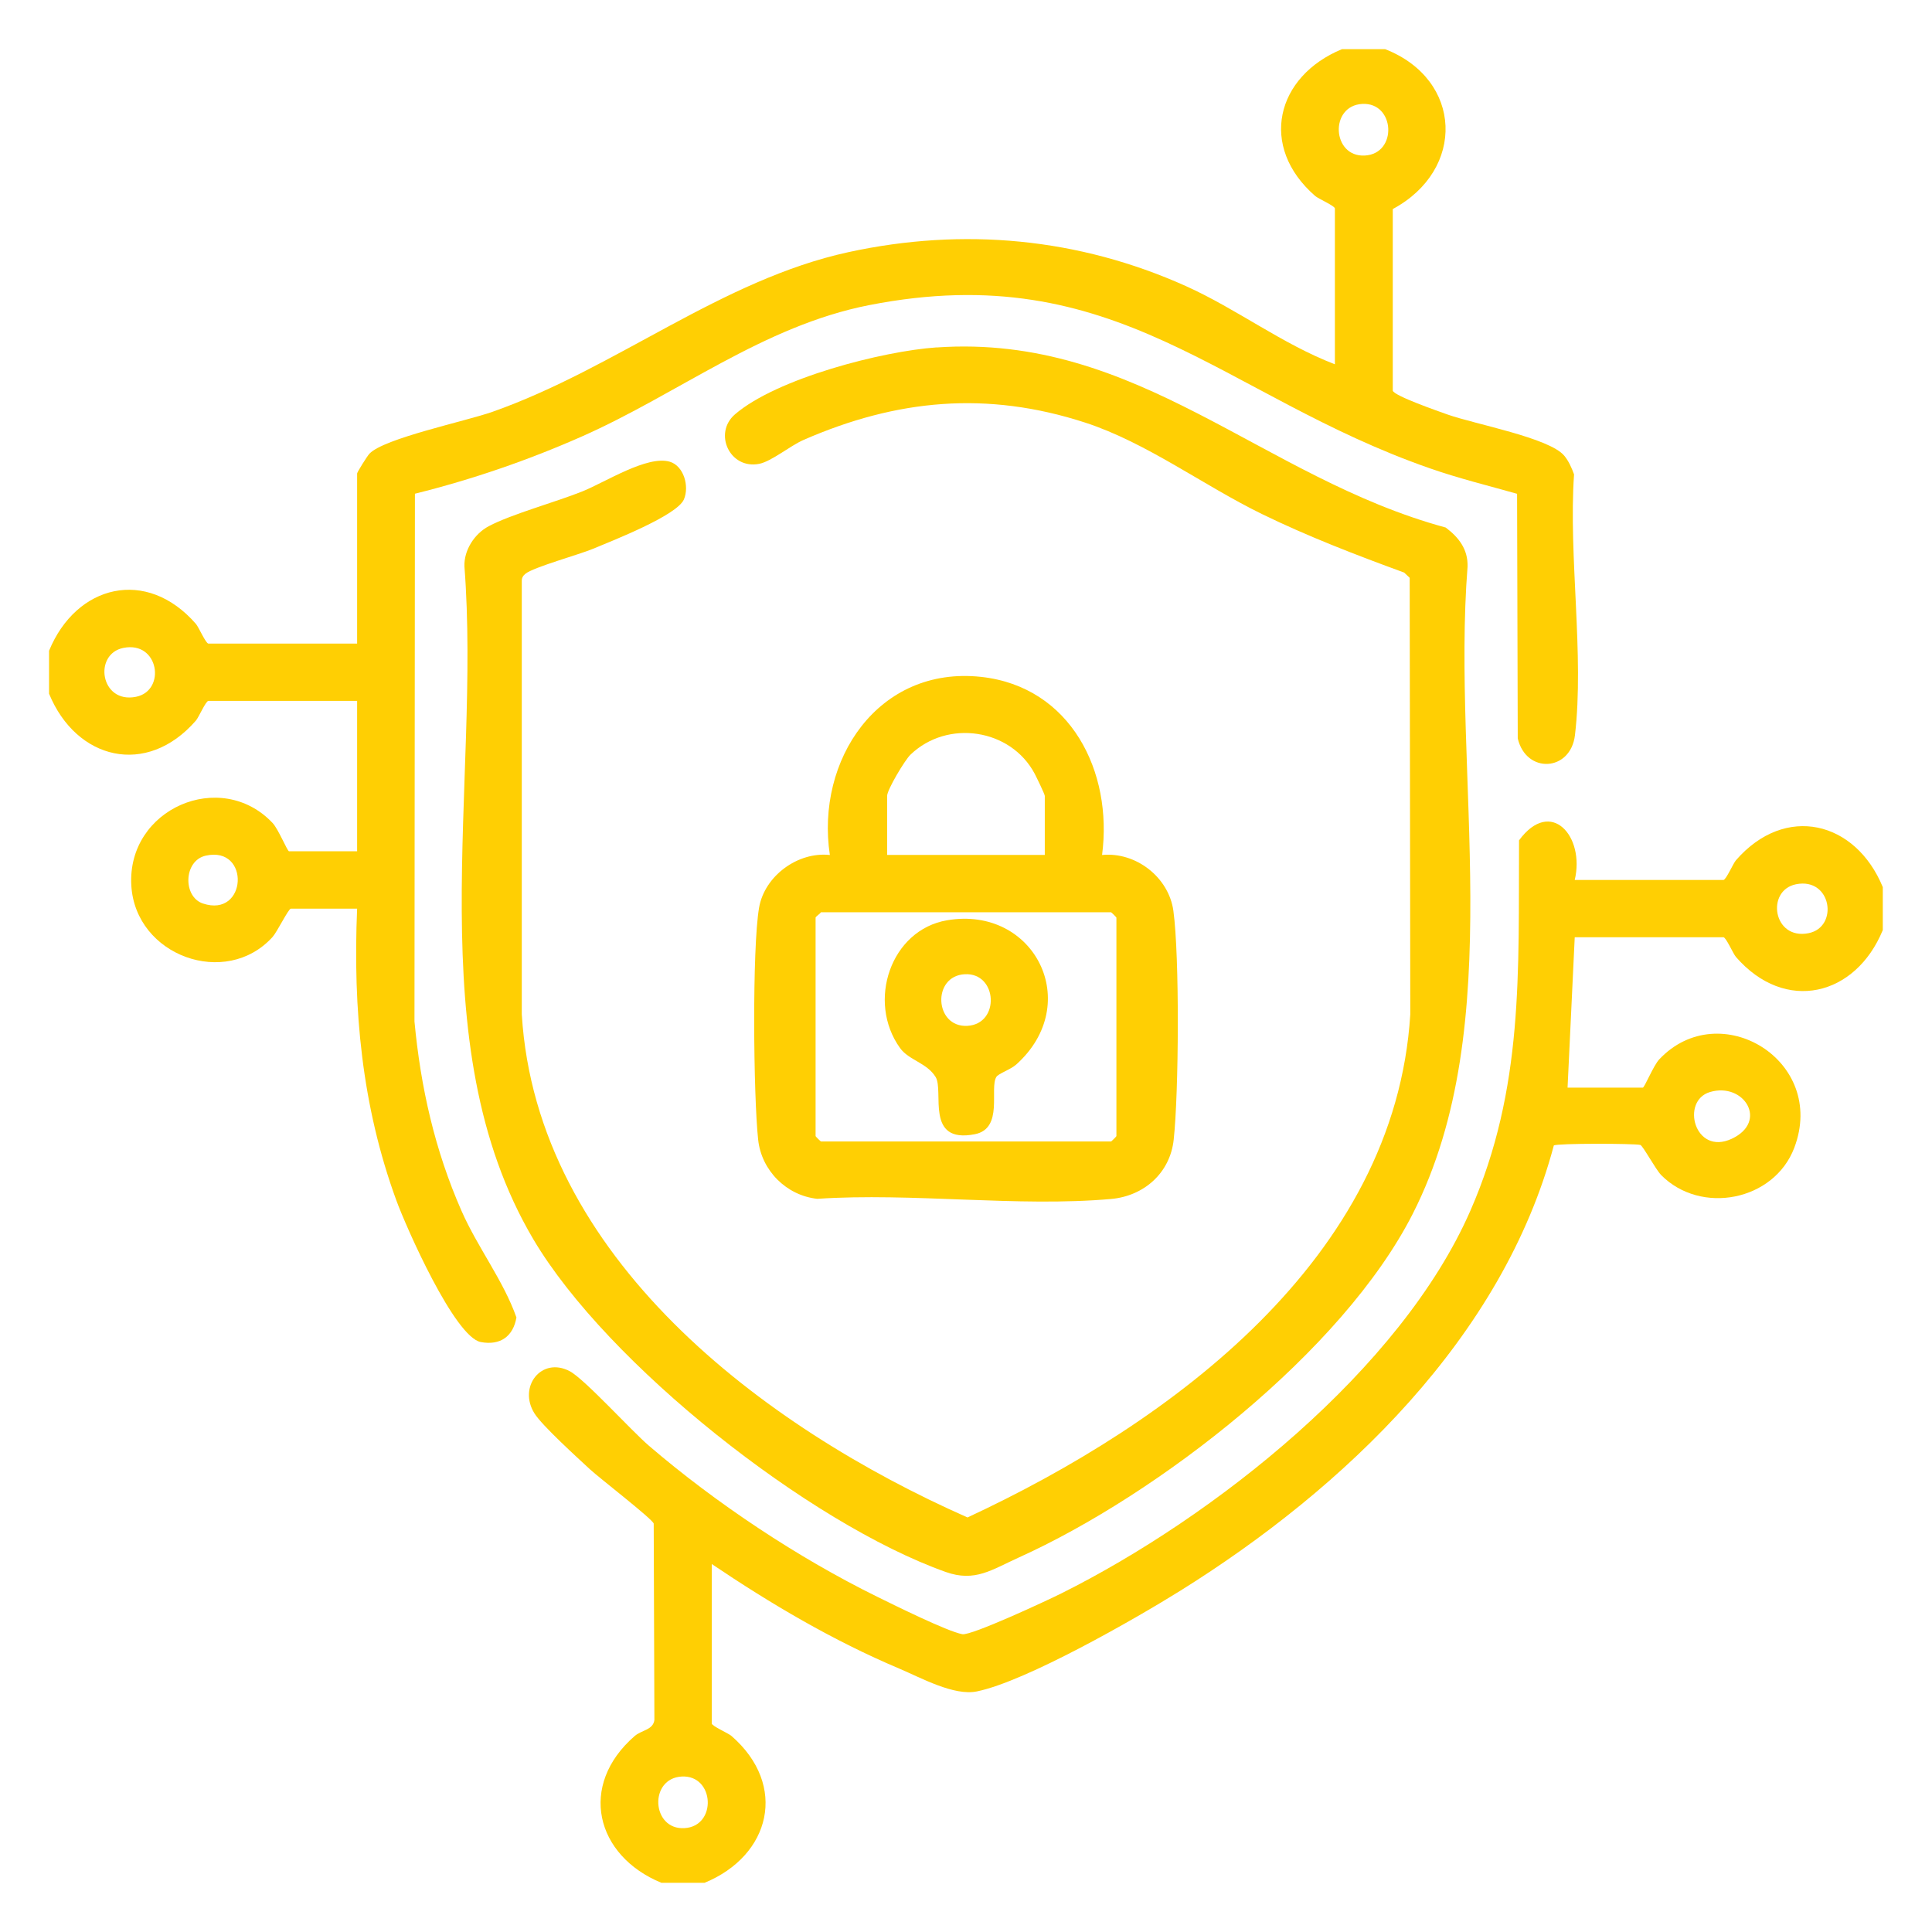
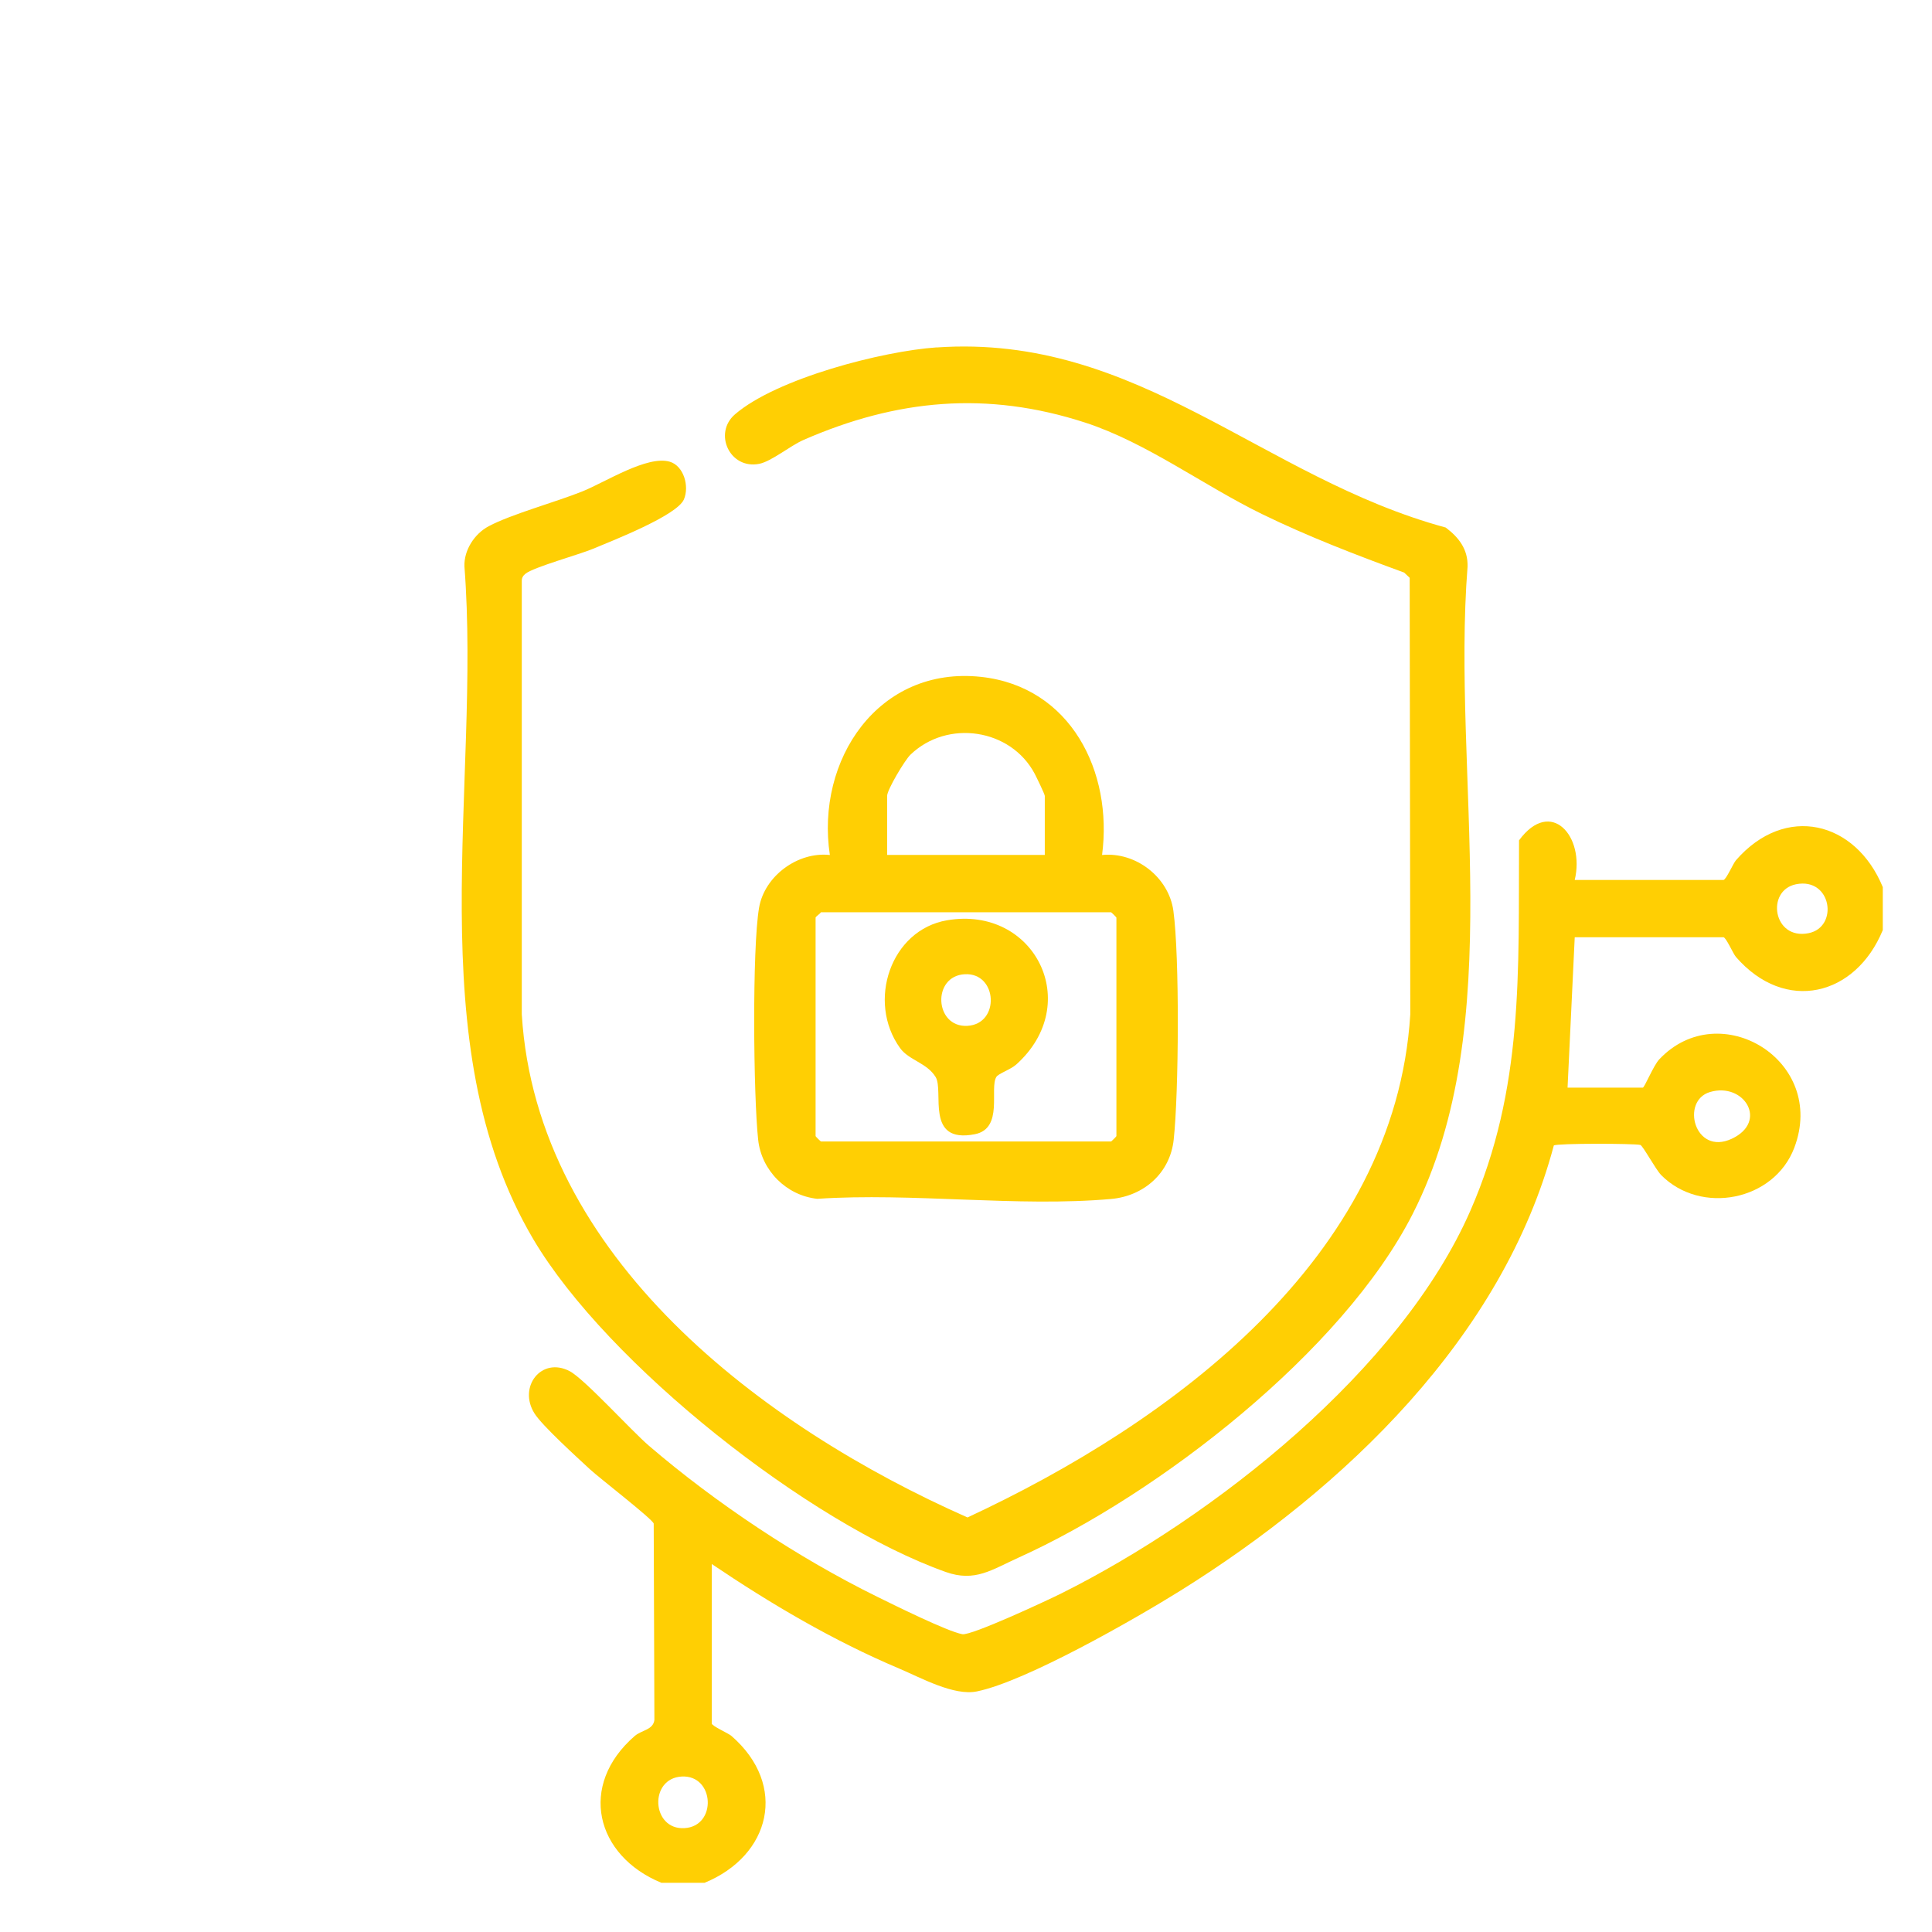
<svg xmlns="http://www.w3.org/2000/svg" id="Layer_1" version="1.1" viewBox="0 0 2560 2560">
  <defs>
    <style>
      .st0 {
        fill: #ffcf03;
      }
    </style>
  </defs>
-   <path class="st0" d="M1835.3,65.1c103.1,40.3,107,159.9,10.2,211.9v240.7c2.3,7.1,60.5,27.2,72.7,31.6,36.3,12.8,134.5,30.8,154.4,54.4,5.9,7,10,16.3,13.1,24.9-7.5,108.5,13.7,239.7,1.2,345.5-5.7,48.4-64.6,51.7-75.8,4.4l-.9-324.2c-38.6-10.9-77.7-20.5-115.7-33.8-276.8-96.4-414.2-280.6-742.8-216.2-140.7,27.6-252.6,117.4-381,174.2-71.3,31.5-145.2,56.9-220.9,75.7l-.6,699.3c8.2,87.4,27,170.6,62.3,250.9,21.7,49.2,55.5,92.3,72.8,141.3-4.3,25.2-21.5,37.4-47.2,32.6-34.7-6.5-99-152.4-111.8-187.4-45.9-125.2-57.7-253.8-52.1-386.9h-87.8c-3.1,0-18.3,31-24.2,37.5-61.8,68.4-181.8,25.2-187.2-68.2-5.9-101.7,118.6-155.5,187.2-82.8,7.7,8.2,19.6,37.5,21.8,37.5h90.2v-199.3h-197c-3.5,0-12.8,21.7-16.6,26.1-65.4,75.2-158.6,52-194.6-35.6v-56.9c36-87.6,129.2-110.8,194.6-35.6,3.8,4.4,13.1,26.1,16.6,26.1h197v-225.4c0-1.7,13.3-23.1,16.4-26.3,19.3-20.3,127.1-42.8,162.9-55.4,164.5-58,303.2-174.9,471.8-211.6,152.3-33.1,304.8-18.9,446.9,44.9,68,30.6,127.9,77,197.6,103.7v-206.4c0-3.5-21.7-12.8-26.1-16.6-75.2-65.4-52-158.6,35.6-194.6h56.9ZM1805.1,137.7c-43.8,2.3-40.2,70.7,3.3,68.4,43.8-2.3,40.2-70.7-3.3-68.4ZM163.5,858.5c-40.2,8.1-30.5,74.3,16.7,64.8,40.2-8.1,30.5-74.3-16.7-64.8ZM272.6,1133.8c-29.5,6.6-30.5,54.5-3.7,63.4,58.6,19.5,63.1-76.7,3.7-63.4Z" />
  <path class="st0" d="M876.6,2494.9c-87.6-35.9-110.8-129.3-35.6-194.6,9.2-7.9,24.5-8,26.1-21.3l-.9-260.2c-1.9-6.3-72.6-60.8-84.6-72-16.8-15.6-63-57.5-73.3-73.8-22.3-35.3,9.2-75.8,46.6-56.1,19.6,10.3,81.2,78.4,105.1,98.9,89,76.3,197.6,148.5,302.8,200.2,22.8,11.2,92.1,45.6,112.3,49.4,11.8,2.2,112.3-44.6,131.3-54.1,202.4-101.1,449.6-296.2,541.9-507,71.2-162.7,63.5-316.7,64.5-490.8,42.3-57.5,87.6-5.1,73.8,52.5h197c3.5,0,12.8-21.7,16.6-26.1,65.4-75.2,158.6-52,194.6,35.6v56.9c-36,87.6-129.2,110.8-194.6,35.6-3.8-4.4-13.1-26.1-16.6-26.1h-197l-9.5,199.3h99.7c2.2,0,14.1-29.3,21.8-37.5,79.7-84.6,222.9,1.4,178.9,117.2-26.8,70.5-123.8,89.3-176.4,36.1-7.2-7.3-24.3-39.1-27.6-39.9-8.2-2-109.8-2.3-114.6.7-67.7,254.2-277.7,454.4-494.6,589.8-60.4,37.7-204.5,120.2-269.8,133.6-30.5,6.3-73.8-17.9-103.1-30.3-87.4-36.9-169.9-85.6-248.3-138.5v211.2c0,3.5,21.7,12.8,26.1,16.6,75.2,65.4,52,158.6-35.6,194.6h-56.9ZM2379.8,1171.7c-40.2,8.1-30.5,74.3,16.7,64.8,40.2-8.1,30.5-74.3-16.7-64.8ZM2265.8,1447c-39.3,11.7-20.3,84.7,28.7,62s16.5-75.4-28.7-62ZM903.4,2354c-43.8,2.3-40.2,70.7,3.3,68.4,43.8-2.3,40.2-70.7-3.3-68.4Z" />
-   <path class="st0" d="M1241.1,460.4c267.2-18.5,430.8,172.5,674.5,238.6,17.3,13,29.6,28.7,29,51.7-21.6,274.7,55.6,605.5-72.7,857.8-92.8,182.4-337.4,371.9-522.2,455.4-35.5,16-57.8,32.9-96.7,19-180.9-64.4-448.4-275.3-546.3-440.8-153.5-259.6-69-603-91.3-891.5-.8-21.6,13.3-43.3,32.1-53.3,30-16,89-32,124.5-46.3,30.2-12.2,85.7-48,115.5-39.2,18.5,5.5,26.2,32.5,18.7,50-9.2,21.3-94.4,54.5-119.9,65.2-18.5,7.8-79.7,24.6-90.1,33.3-3.2,2.6-4.8,5.3-4.8,9.4v574.5c19.8,321.9,319.9,546.8,590.6,666.5,269.5-125.5,566.5-342.9,586.7-666.5l-.8-578.6-7.3-6.9c-63.7-23.3-127.4-47.8-188.3-77.5-77.5-37.8-153.3-94.9-234.6-121.3-129.8-42.1-249.2-31-372.9,23-17.7,7.7-42.4,28.4-58.8,31.7-39,7.7-61.2-40.5-32.1-65.6,55.3-47.6,195-83.7,267.2-88.7Z" />
+   <path class="st0" d="M1241.1,460.4c267.2-18.5,430.8,172.5,674.5,238.6,17.3,13,29.6,28.7,29,51.7-21.6,274.7,55.6,605.5-72.7,857.8-92.8,182.4-337.4,371.9-522.2,455.4-35.5,16-57.8,32.9-96.7,19-180.9-64.4-448.4-275.3-546.3-440.8-153.5-259.6-69-603-91.3-891.5-.8-21.6,13.3-43.3,32.1-53.3,30-16,89-32,124.5-46.3,30.2-12.2,85.7-48,115.5-39.2,18.5,5.5,26.2,32.5,18.7,50-9.2,21.3-94.4,54.5-119.9,65.2-18.5,7.8-79.7,24.6-90.1,33.3-3.2,2.6-4.8,5.3-4.8,9.4v574.5c19.8,321.9,319.9,546.8,590.6,666.5,269.5-125.5,566.5-342.9,586.7-666.5l-.8-578.6-7.3-6.9c-63.7-23.3-127.4-47.8-188.3-77.5-77.5-37.8-153.3-94.9-234.6-121.3-129.8-42.1-249.2-31-372.9,23-17.7,7.7-42.4,28.4-58.8,31.7-39,7.7-61.2-40.5-32.1-65.6,55.3-47.6,195-83.7,267.2-88.7" />
  <path class="st0" d="M1460.3,1132.9c44.8-4.4,88.4,29.5,94.5,74,8.3,60.4,7.2,241.1.4,303.3-4.8,44.1-39.4,74.6-82.9,78.5-123.8,11-263.8-8.6-389.4-.2-40.8-4.4-73.9-37.4-78.3-78.3-6.3-57.9-8.1-253.2,1.2-307.4,7.2-42.1,51.3-74.5,93.8-69.9-19-125.8,64.2-250.8,200.4-236,118.8,13,174.8,125.6,160.3,236ZM1384.4,1132.9v-78.3c0-2.2-10.9-24.6-13.4-29.4-31.7-59.7-115.5-72.4-164.6-25.2-7.5,7.2-30.9,46.5-30.9,54.5v78.3h208.8ZM1087.8,1208.8c-1.6,2.4-7.1,5.8-7.1,7.1v289.5c0,.5,6.6,7.1,7.1,7.1h384.4c.5,0,7.1-6.6,7.1-7.1v-289.5c0-.5-6.6-7.1-7.1-7.1h-384.4Z" />
  <path class="st0" d="M1255,1219.4c115.7-19.7,181.5,110.5,91.5,191.2-7.4,6.6-23.5,11.9-26.3,16.4-9.4,15.2,10,68.3-28.5,75.9-66.6,13-40.4-57.1-52-75.9s-35.5-22.1-47.1-38.3c-44.3-61.6-12.5-156.6,62.4-169.3ZM1278.4,1290.9c-43.8,2.3-40.2,70.7,3.3,68.4,43.8-2.3,40.2-70.7-3.3-68.4Z" />
</svg>